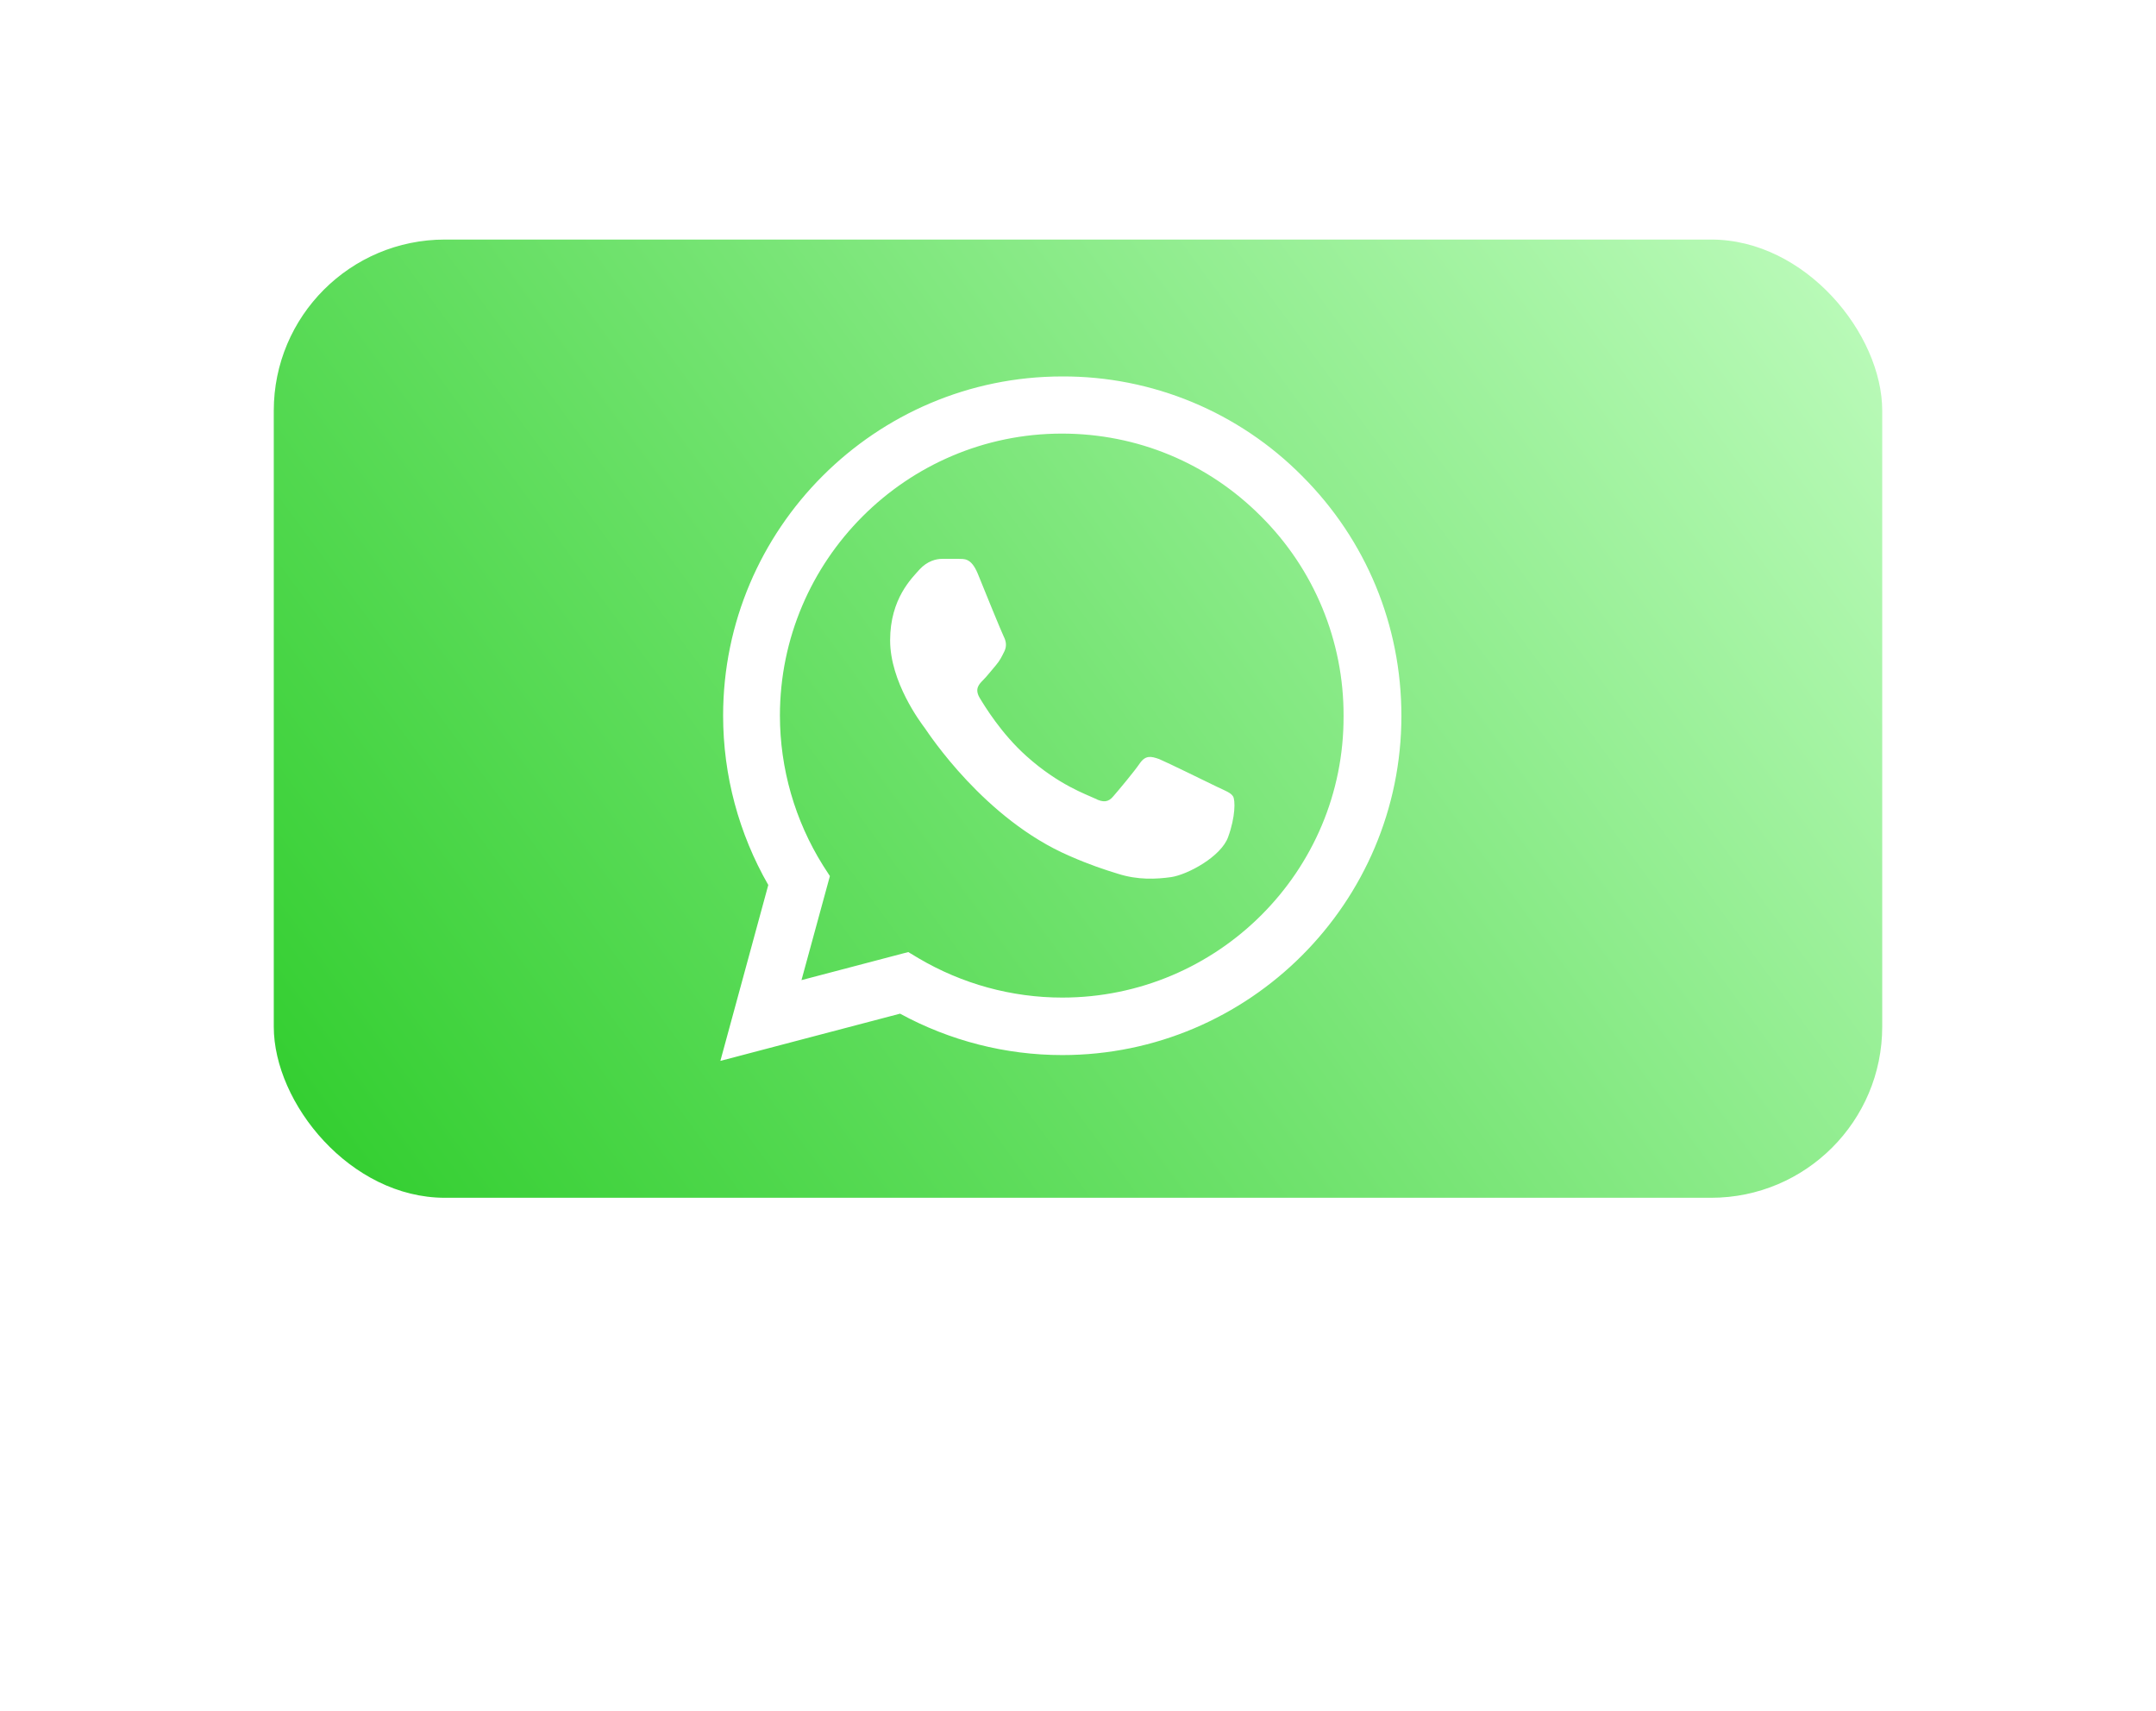
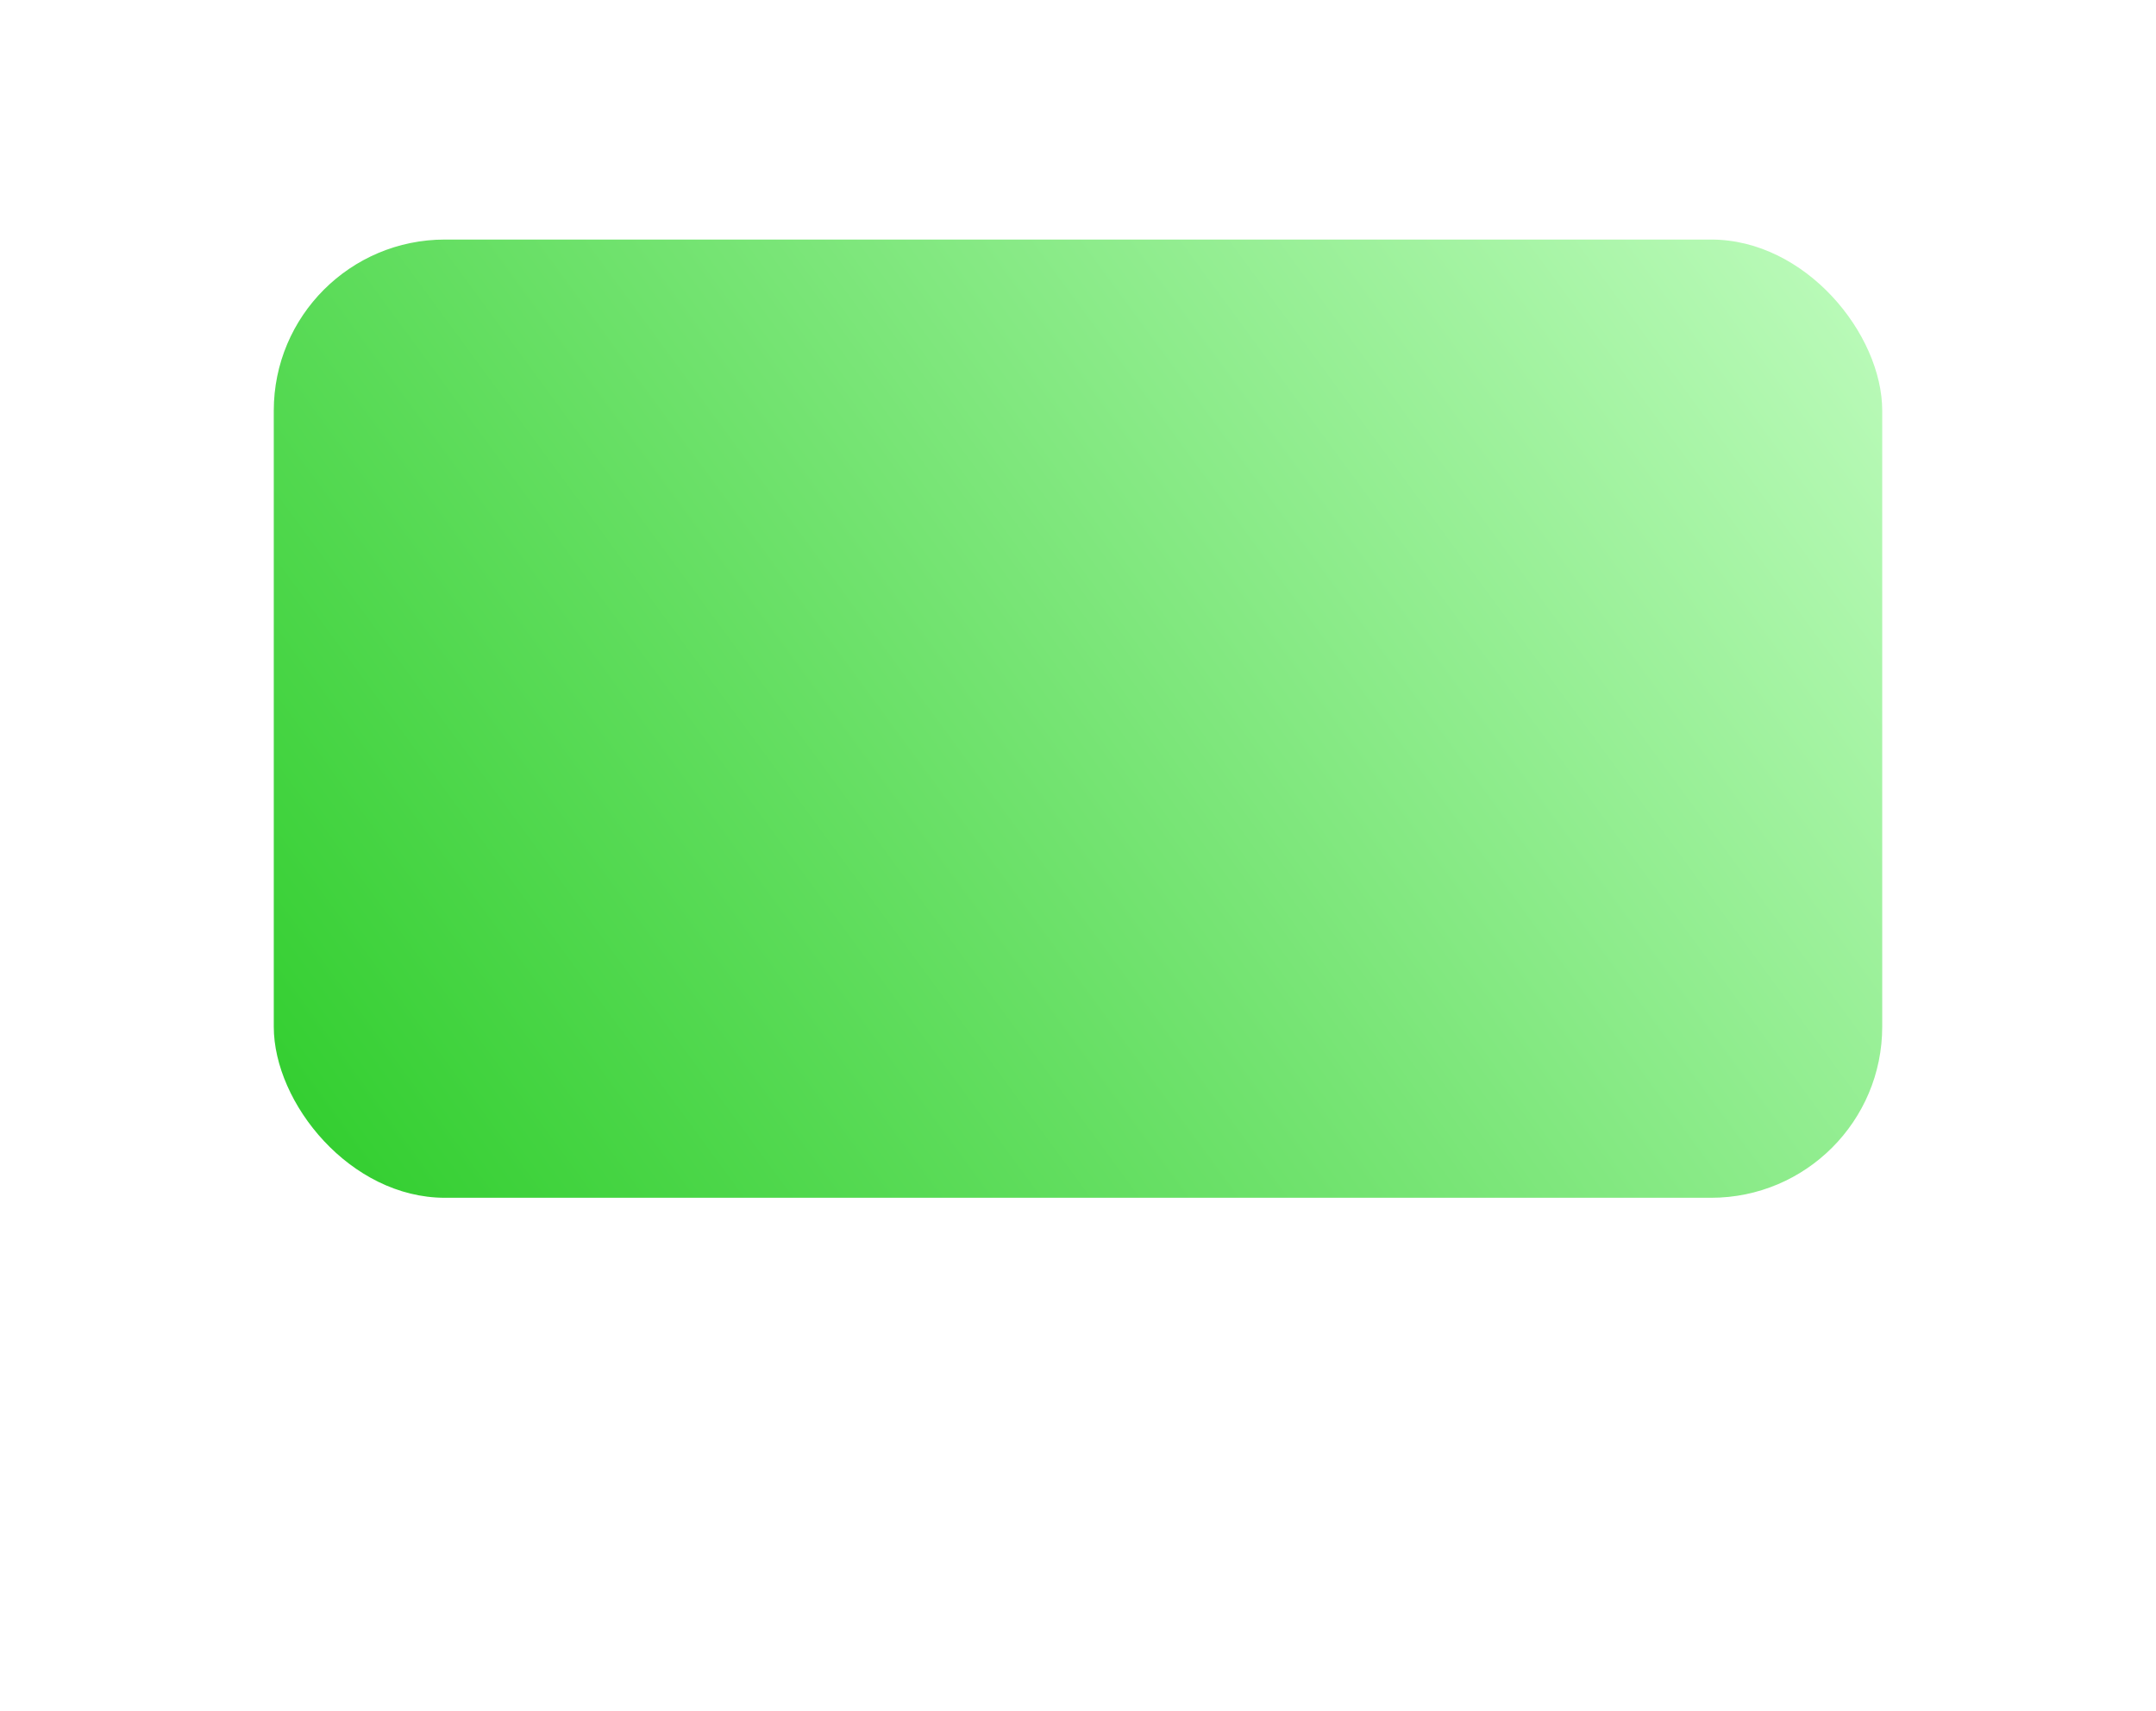
<svg xmlns="http://www.w3.org/2000/svg" width="63" height="50" viewBox="0 0 63 50" fill="none">
  <g filter="url(#filter0_f_920_374)">
-     <rect x="15" y="15" width="33" height="19.66" rx="3.511" fill="url(#paint0_linear_920_374)" />
-   </g>
+     </g>
  <rect x="8" y="7" width="47" height="28" rx="5" fill="url(#paint1_linear_920_374)" />
-   <path d="M38.05 13.91C37.133 12.984 36.041 12.25 34.838 11.75C33.634 11.25 32.343 10.995 31.04 11C25.58 11 21.13 15.45 21.13 20.91C21.13 22.66 21.59 24.36 22.45 25.86L21.05 31L26.3 29.62C27.75 30.41 29.38 30.83 31.04 30.83C36.5 30.83 40.95 26.38 40.95 20.92C40.95 18.27 39.92 15.78 38.05 13.91ZM31.04 29.15C29.56 29.15 28.11 28.75 26.84 28L26.54 27.82L23.42 28.64L24.25 25.6L24.05 25.29C23.228 23.977 22.791 22.459 22.79 20.91C22.79 16.37 26.49 12.67 31.03 12.67C33.23 12.67 35.3 13.53 36.85 15.09C37.617 15.854 38.226 16.763 38.639 17.763C39.053 18.764 39.264 19.837 39.26 20.92C39.28 25.46 35.58 29.15 31.04 29.15ZM35.56 22.99C35.31 22.87 34.09 22.27 33.87 22.18C33.64 22.1 33.48 22.06 33.31 22.3C33.14 22.55 32.67 23.11 32.53 23.27C32.39 23.44 32.24 23.46 31.99 23.33C31.74 23.21 30.94 22.94 30 22.1C29.26 21.44 28.77 20.63 28.62 20.38C28.48 20.13 28.6 20 28.73 19.87C28.84 19.76 28.98 19.58 29.1 19.44C29.22 19.3 29.27 19.19 29.35 19.03C29.43 18.86 29.39 18.72 29.33 18.6C29.27 18.48 28.77 17.26 28.57 16.76C28.37 16.28 28.16 16.34 28.01 16.33H27.53C27.36 16.33 27.1 16.39 26.87 16.64C26.65 16.89 26.01 17.49 26.01 18.71C26.01 19.93 26.9 21.11 27.02 21.27C27.14 21.44 28.77 23.94 31.25 25.01C31.84 25.27 32.3 25.42 32.66 25.53C33.25 25.72 33.79 25.69 34.22 25.63C34.7 25.56 35.69 25.03 35.89 24.45C36.1 23.87 36.1 23.38 36.03 23.27C35.96 23.16 35.81 23.11 35.56 22.99Z" fill="white" />
  <defs>
    <filter id="filter0_f_920_374" x="0" y="0" width="63" height="49.66" filterUnits="userSpaceOnUse" color-interpolation-filters="sRGB">
      <feFlood flood-opacity="0" result="BackgroundImageFix" />
      <feBlend mode="normal" in="SourceGraphic" in2="BackgroundImageFix" result="shape" />
      <feGaussianBlur stdDeviation="7.5" result="effect1_foregroundBlur_920_374" />
    </filter>
    <linearGradient id="paint0_linear_920_374" x1="15" y1="34.66" x2="48" y2="10.436" gradientUnits="userSpaceOnUse">
      <stop stop-color="#2FCD2C" />
      <stop offset="1" stop-color="#C8FFC7" />
    </linearGradient>
    <linearGradient id="paint1_linear_920_374" x1="8" y1="35" x2="55" y2="0.5" gradientUnits="userSpaceOnUse">
      <stop stop-color="#2FCD2C" />
      <stop offset="1" stop-color="#C8FFC7" />
    </linearGradient>
  </defs>
</svg>